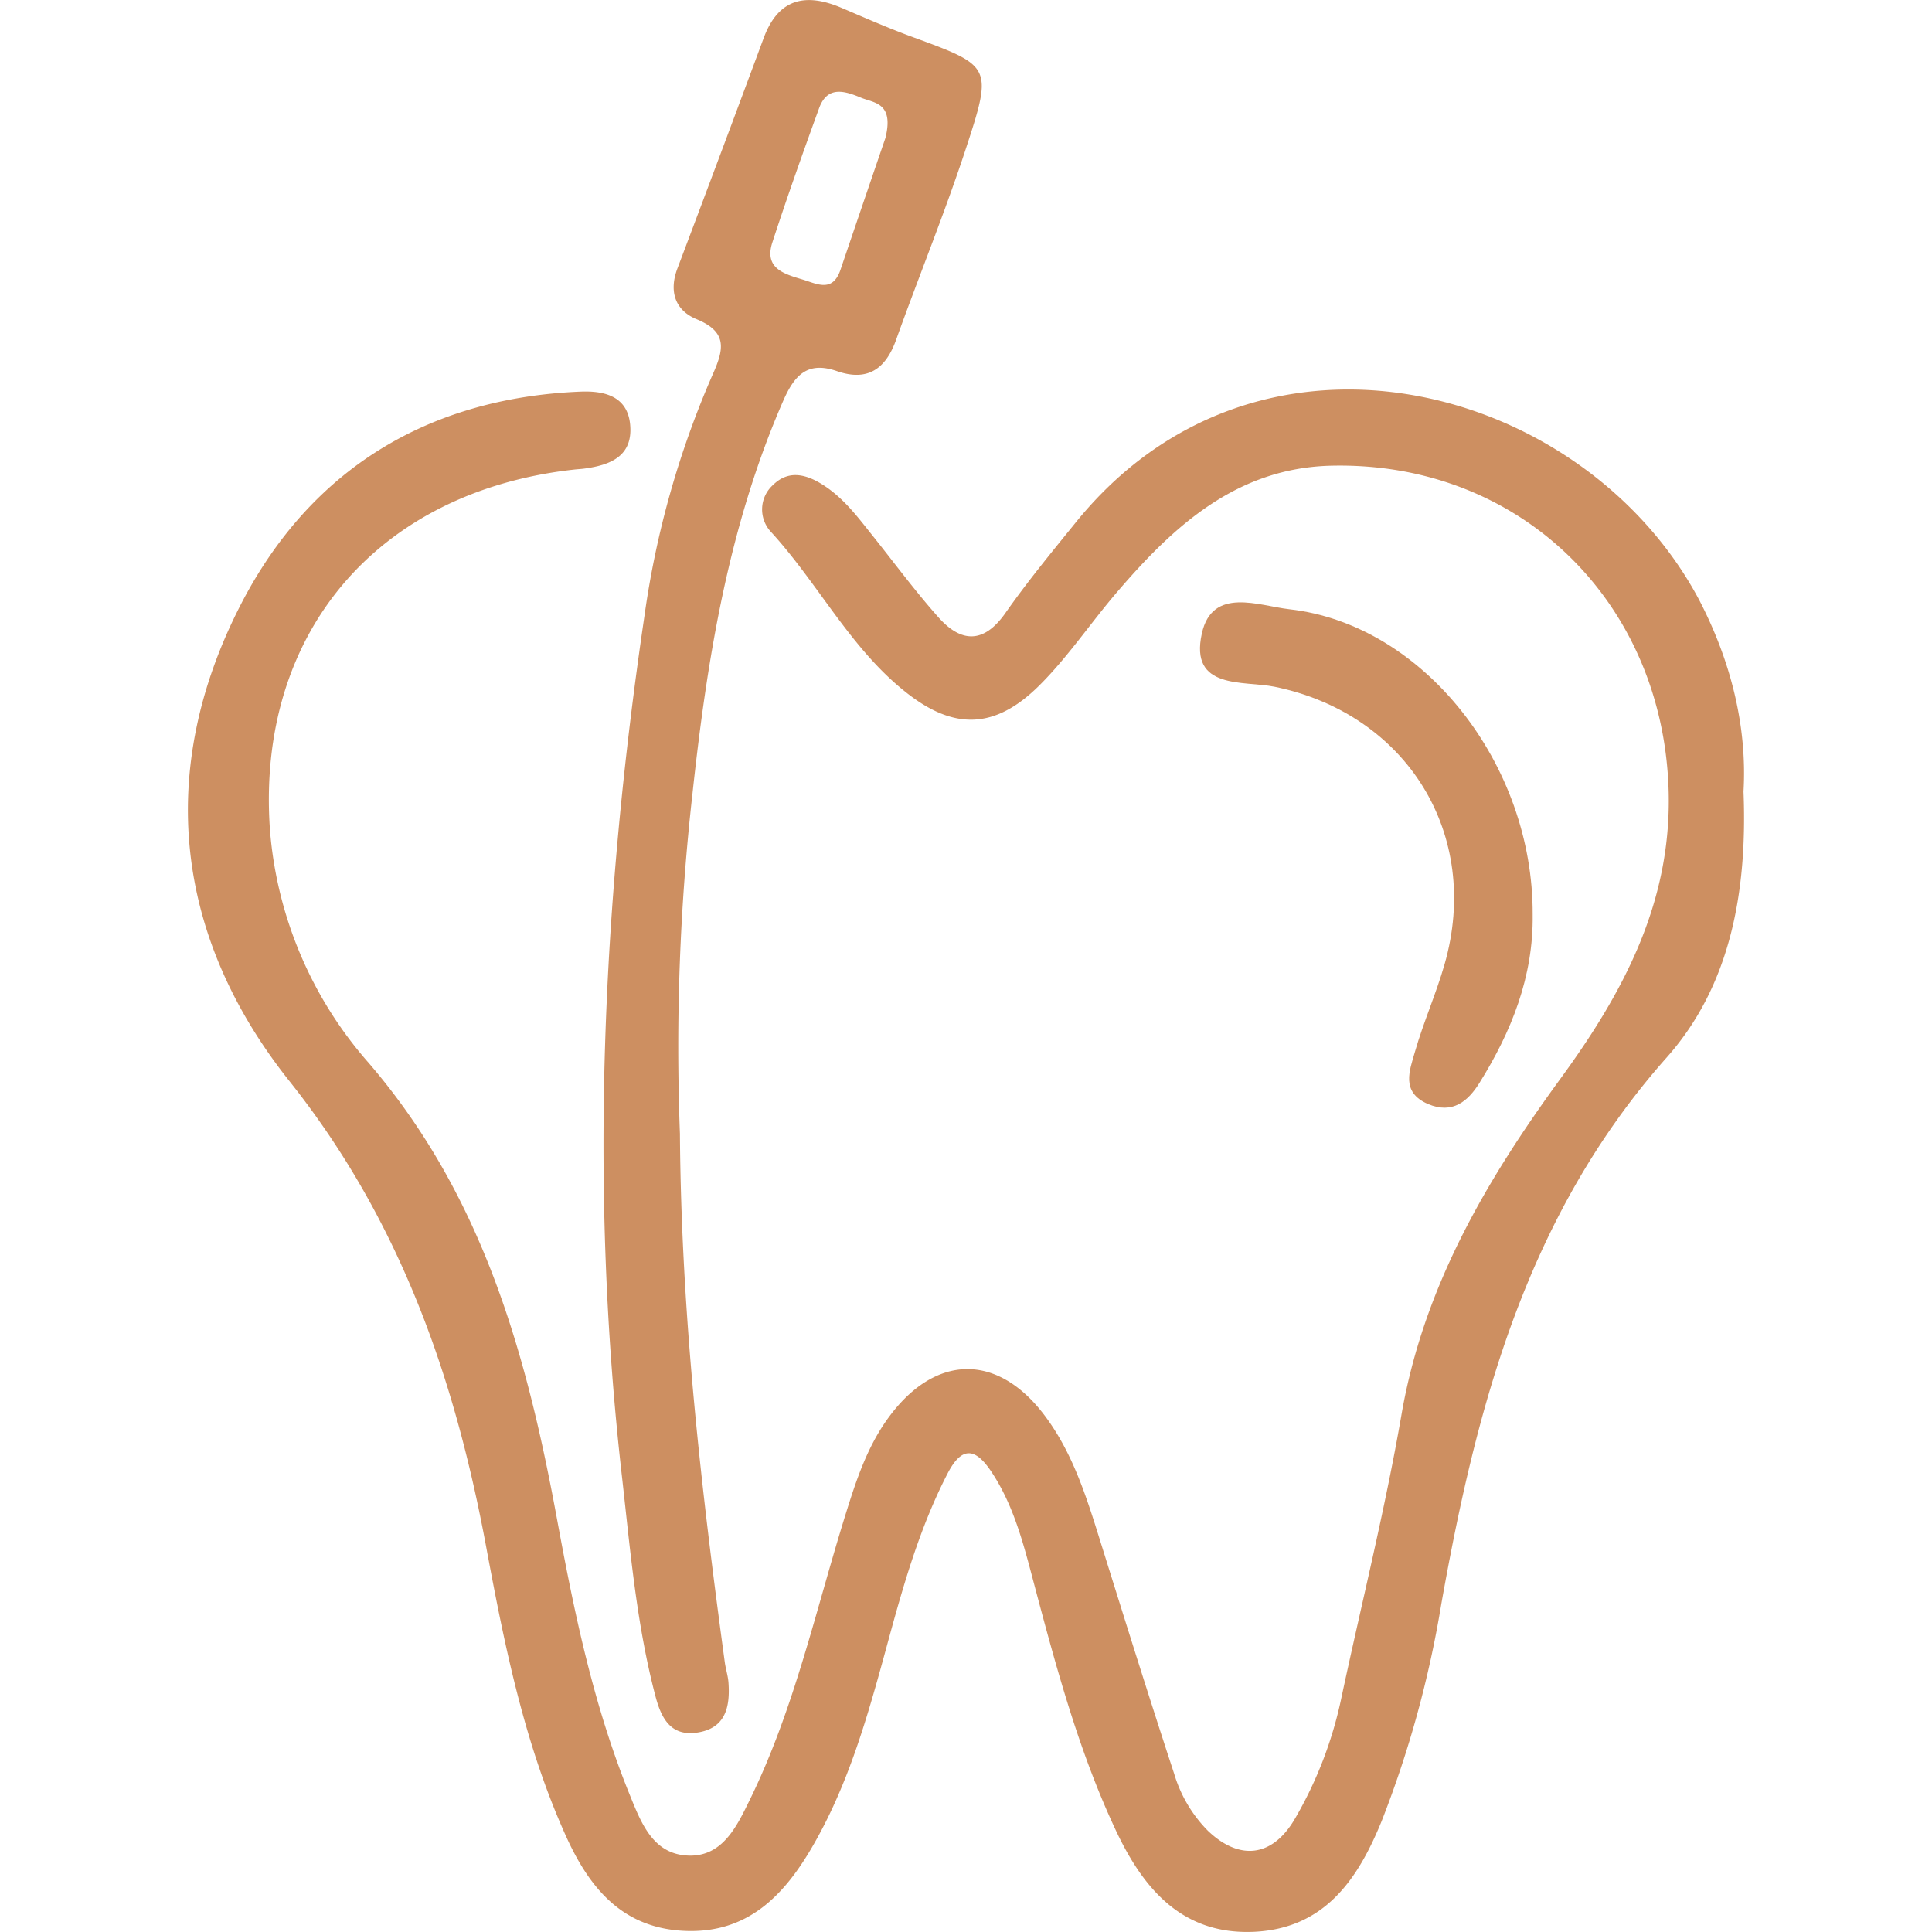
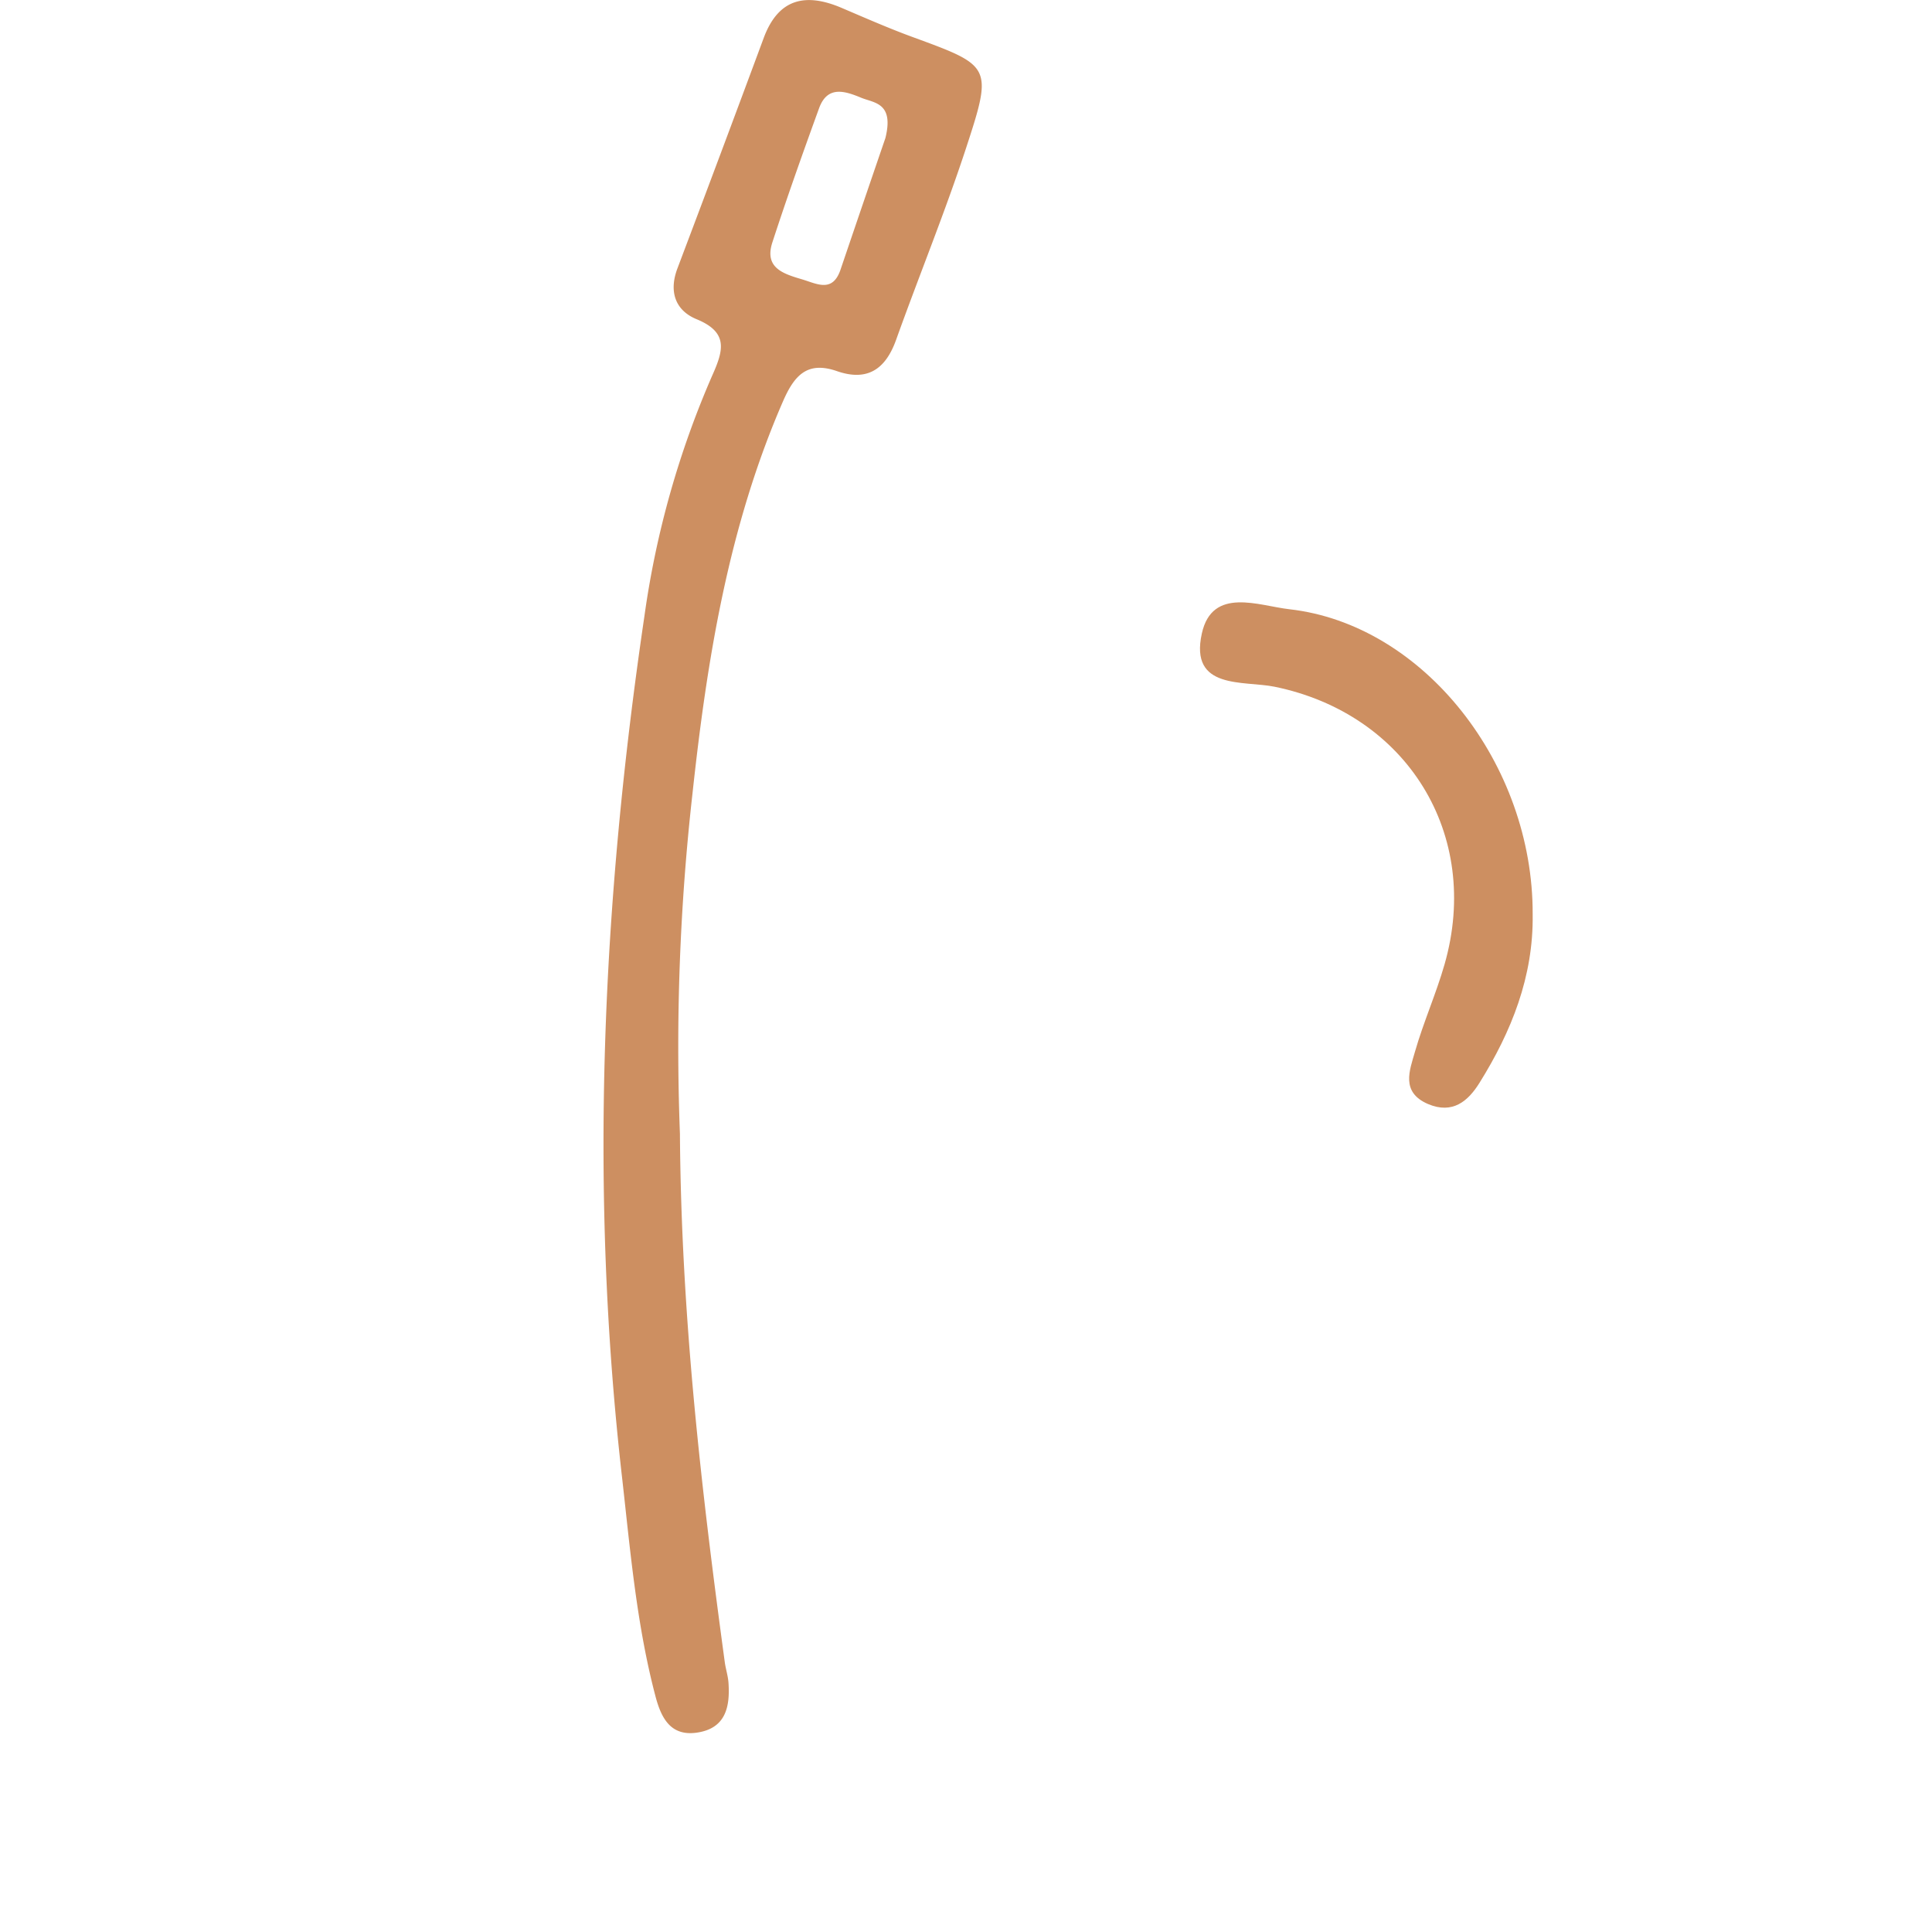
<svg xmlns="http://www.w3.org/2000/svg" data-bbox="29.849 0.01 247.177 306.865" viewBox="0 0 306.88 306.88" data-type="color">
  <g>
-     <path d="M276.94 125.73c.64 16.09-2.16 30.93-12.2 42.24-22.2 25-30.2 55.29-35.81 86.86a169.58 169.58 0 0 1-9.49 34.49c-3.78 9.26-9.06 17-20.24 17.53-11.61.52-17.76-7.09-22.08-16.37-6.1-13.08-9.71-27-13.41-40.94-1.46-5.5-3.05-11-6.28-15.83-2.5-3.72-4.65-4.06-6.93.37-4.52 8.77-7.14 18.18-9.7 27.61-3 11-6.09 22-11.94 31.94-4.51 7.66-10.26 13.46-20 13.08s-15-6.49-18.77-14.64c-6.72-14.72-9.9-30.45-12.83-46.18-5-27-13.67-52-31.26-74.13-18.24-22.91-21.33-49.35-7.74-75.76 11-21.32 29.55-32.77 53.91-33.79 3.59-.15 7.48.58 7.92 5.21.48 5-3.07 6.44-7.19 7-.54.08-1.09.1-1.63.16-31.37 3.44-50.6 26.09-48.39 57.23a63.57 63.57 0 0 0 15.66 37c18.23 21.19 25.16 46.45 30 72.83 2.71 14.7 5.76 29.3 11.4 43.23 1.87 4.61 3.74 9.76 9.54 9.88 5.38.11 7.63-4.81 9.64-8.91 7.09-14.47 10.48-30.22 15.25-45.48 1.62-5.2 3.33-10.36 6.52-14.85 7.54-10.6 17.73-10.74 25.33-.28 4.38 6 6.52 13.07 8.71 20.08 3.8 12.17 7.6 24.34 11.58 36.45a21.63 21.63 0 0 0 5.36 9.05c5.08 4.84 10.3 4.14 13.83-1.94A64.12 64.12 0 0 0 213 270c3.22-15.13 7-30.16 9.63-45.39 3.51-20.18 13.41-37.07 25.21-53.24 9.91-13.57 17.65-27.85 17.21-45.58-.75-30-23.47-52.47-53.5-51.82-15 .32-25 9.45-34.05 20-4.25 4.94-7.9 10.44-12.51 15-7 6.9-13.51 7-21.08 1-8.86-7-13.94-17.31-21.48-25.52a5.22 5.22 0 0 1 .36-7.42c2.29-2.25 4.87-1.83 7.48-.29 3.38 2 5.68 5 8.06 8 3.57 4.45 6.95 9.07 10.74 13.32 3.61 4.06 7.2 4.2 10.63-.69s7.22-9.51 11-14.17c29.15-36.34 81-22.18 99.19 12.08 5.11 9.82 7.64 20.25 7.05 30.45Z" fill="#cd8f61" data-color="1" />
    <path d="M108 180.06c.2 29 3.4 56.53 7.13 84 .15 1.07.5 2.12.58 3.2.27 3.83-.42 7.28-5 7.95-4.15.61-5.66-2.27-6.57-5.68-3-11.33-4-23-5.3-34.57-5.27-45.88-3.21-91.55 3.53-137.16a145.72 145.72 0 0 1 10.77-38.17c1.79-4 2.58-6.84-2.5-8.93-3.42-1.41-4.44-4.45-3-8.16q6.9-18.25 13.68-36.54c2.34-6.28 6.68-7.17 12.36-4.75 3.75 1.6 7.48 3.24 11.3 4.64 12.47 4.57 12.73 4.61 8.51 17.51-3.37 10.29-7.49 20.35-11.16 30.6-1.66 4.61-4.52 6.64-9.39 4.95-4.65-1.61-6.73.6-8.53 4.71-8.68 19.88-12.1 41.02-14.41 62.34a359.57 359.57 0 0 0-2 54.06Zm32.64-158.14c1.39-5.62-1.79-5.55-3.84-6.39-2.58-1.07-5.37-2-6.7 1.67-2.57 7.07-5.09 14.16-7.42 21.31-1.33 4.1 1.83 5 4.78 5.88 2.27.68 4.73 2.11 6-1.42 2.59-7.62 5.19-15.25 7.18-21.05Z" fill="#cd8f61" data-color="1" />
    <path d="M243.45 145.25c.14 9.85-3.36 18.6-8.46 26.77-1.79 2.87-4.24 5-8.15 3.35-4.39-1.89-2.93-5.35-2.08-8.33 1.34-4.68 3.35-9.17 4.69-13.85 5.93-20.67-6-39.81-27-44.11-4.9-1-13.54.55-11.55-8.45 1.65-7.5 9.09-4.4 13.89-3.86 21.34 2.4 38.76 24.6 38.66 48.48Z" fill="#cd8f61" data-color="1" />
  </g>
</svg>